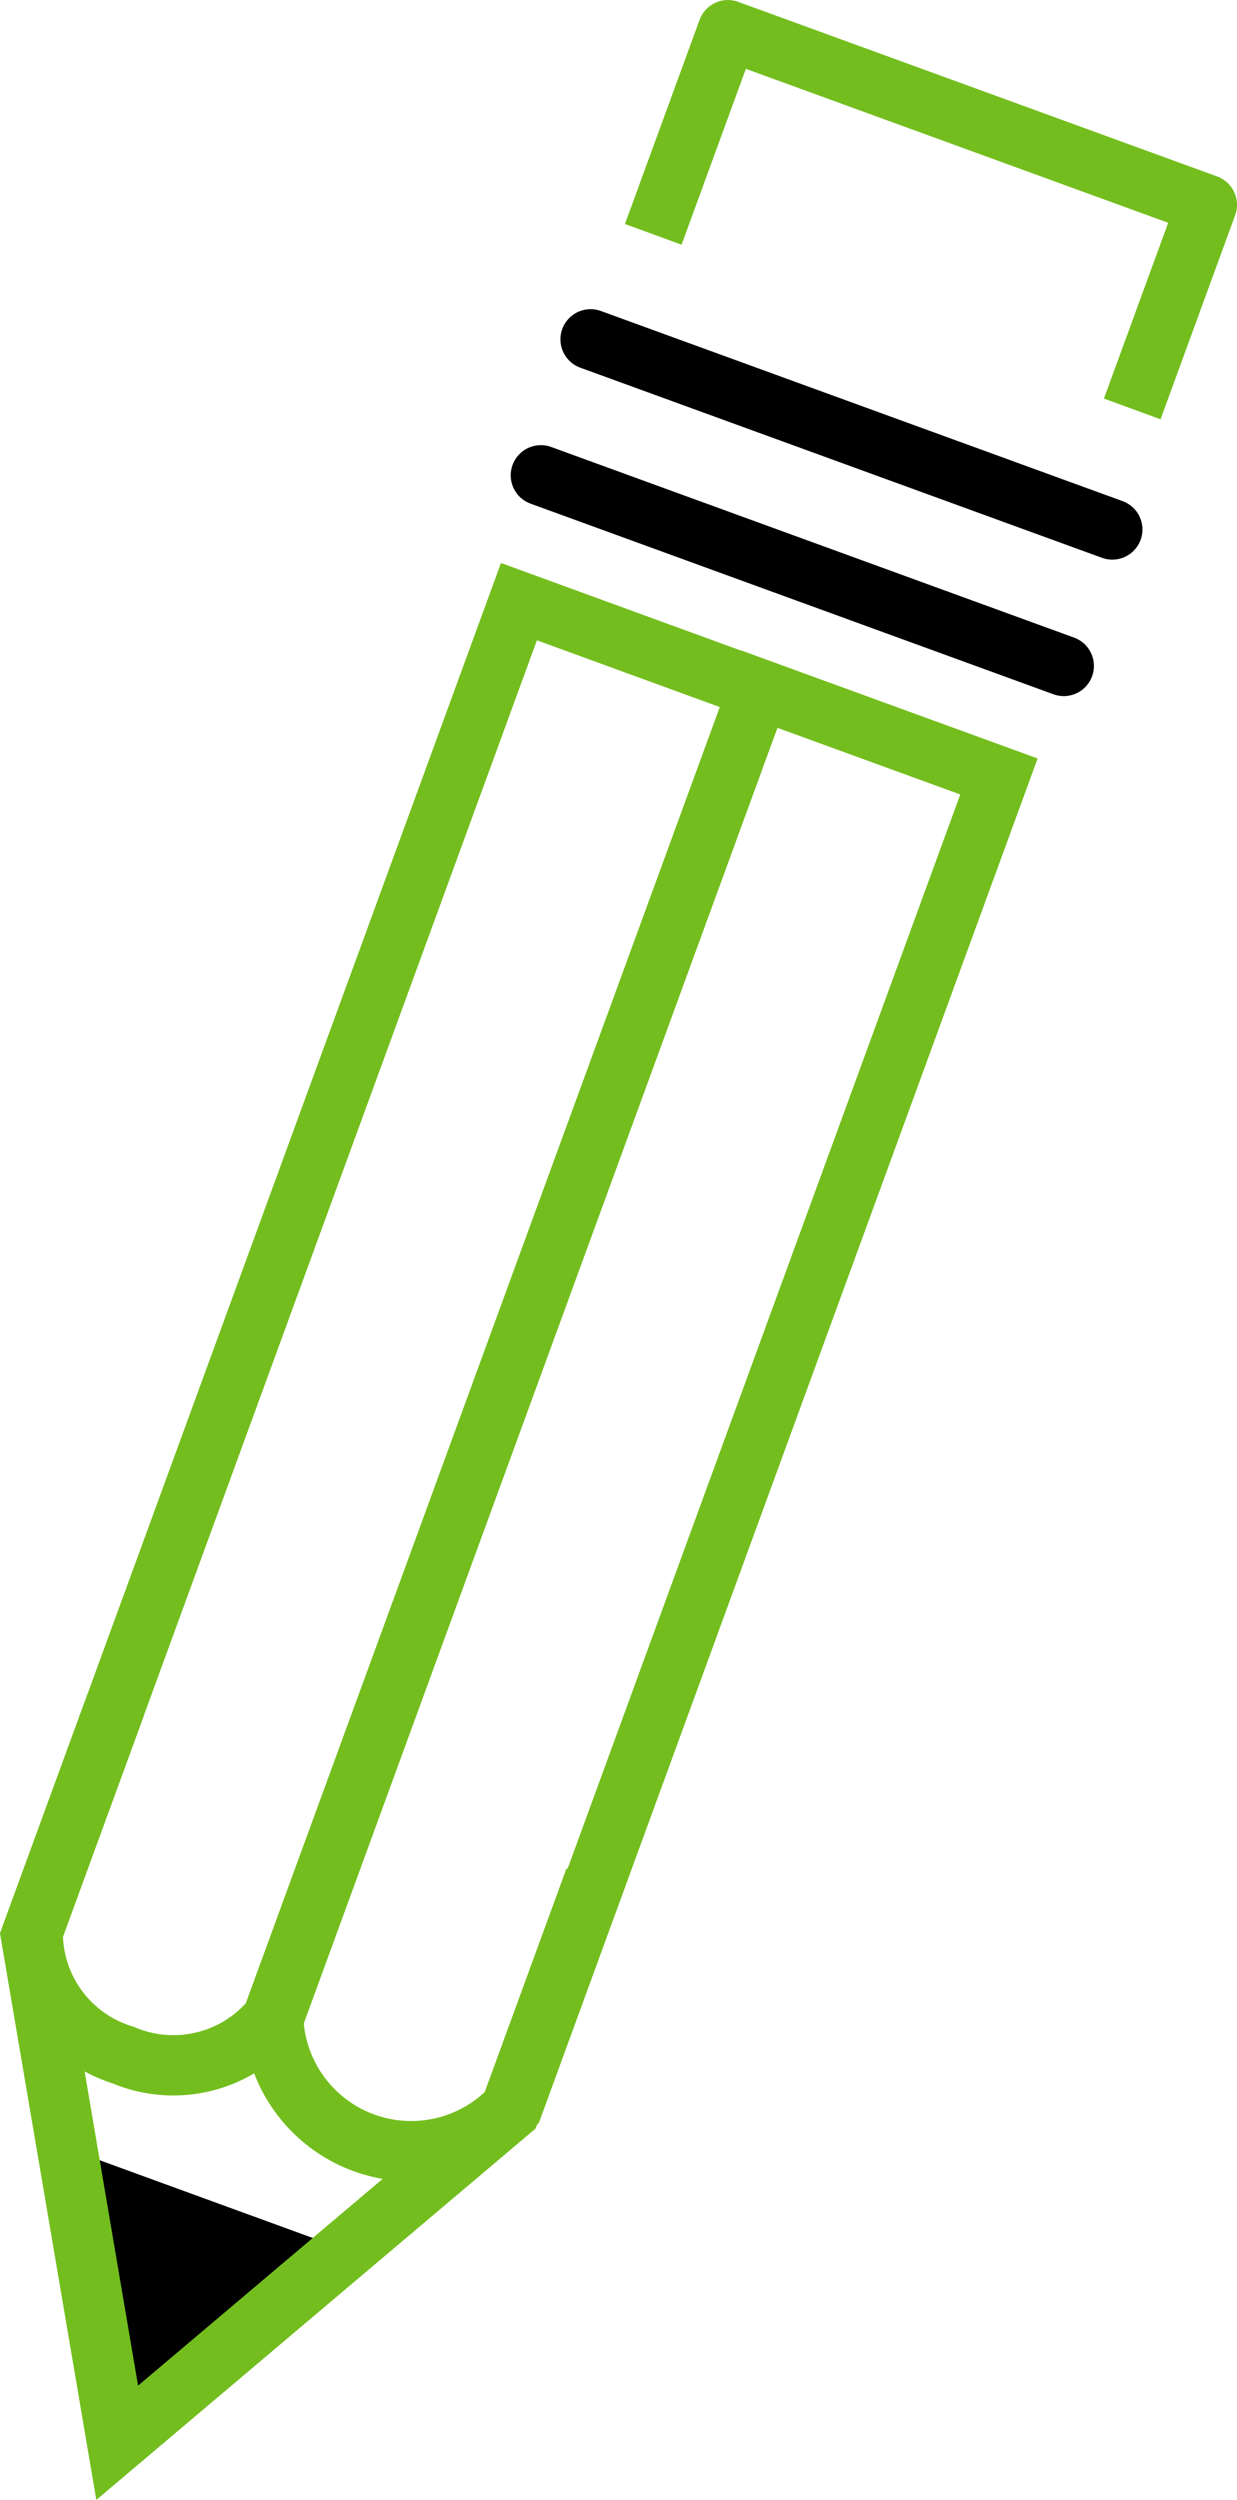
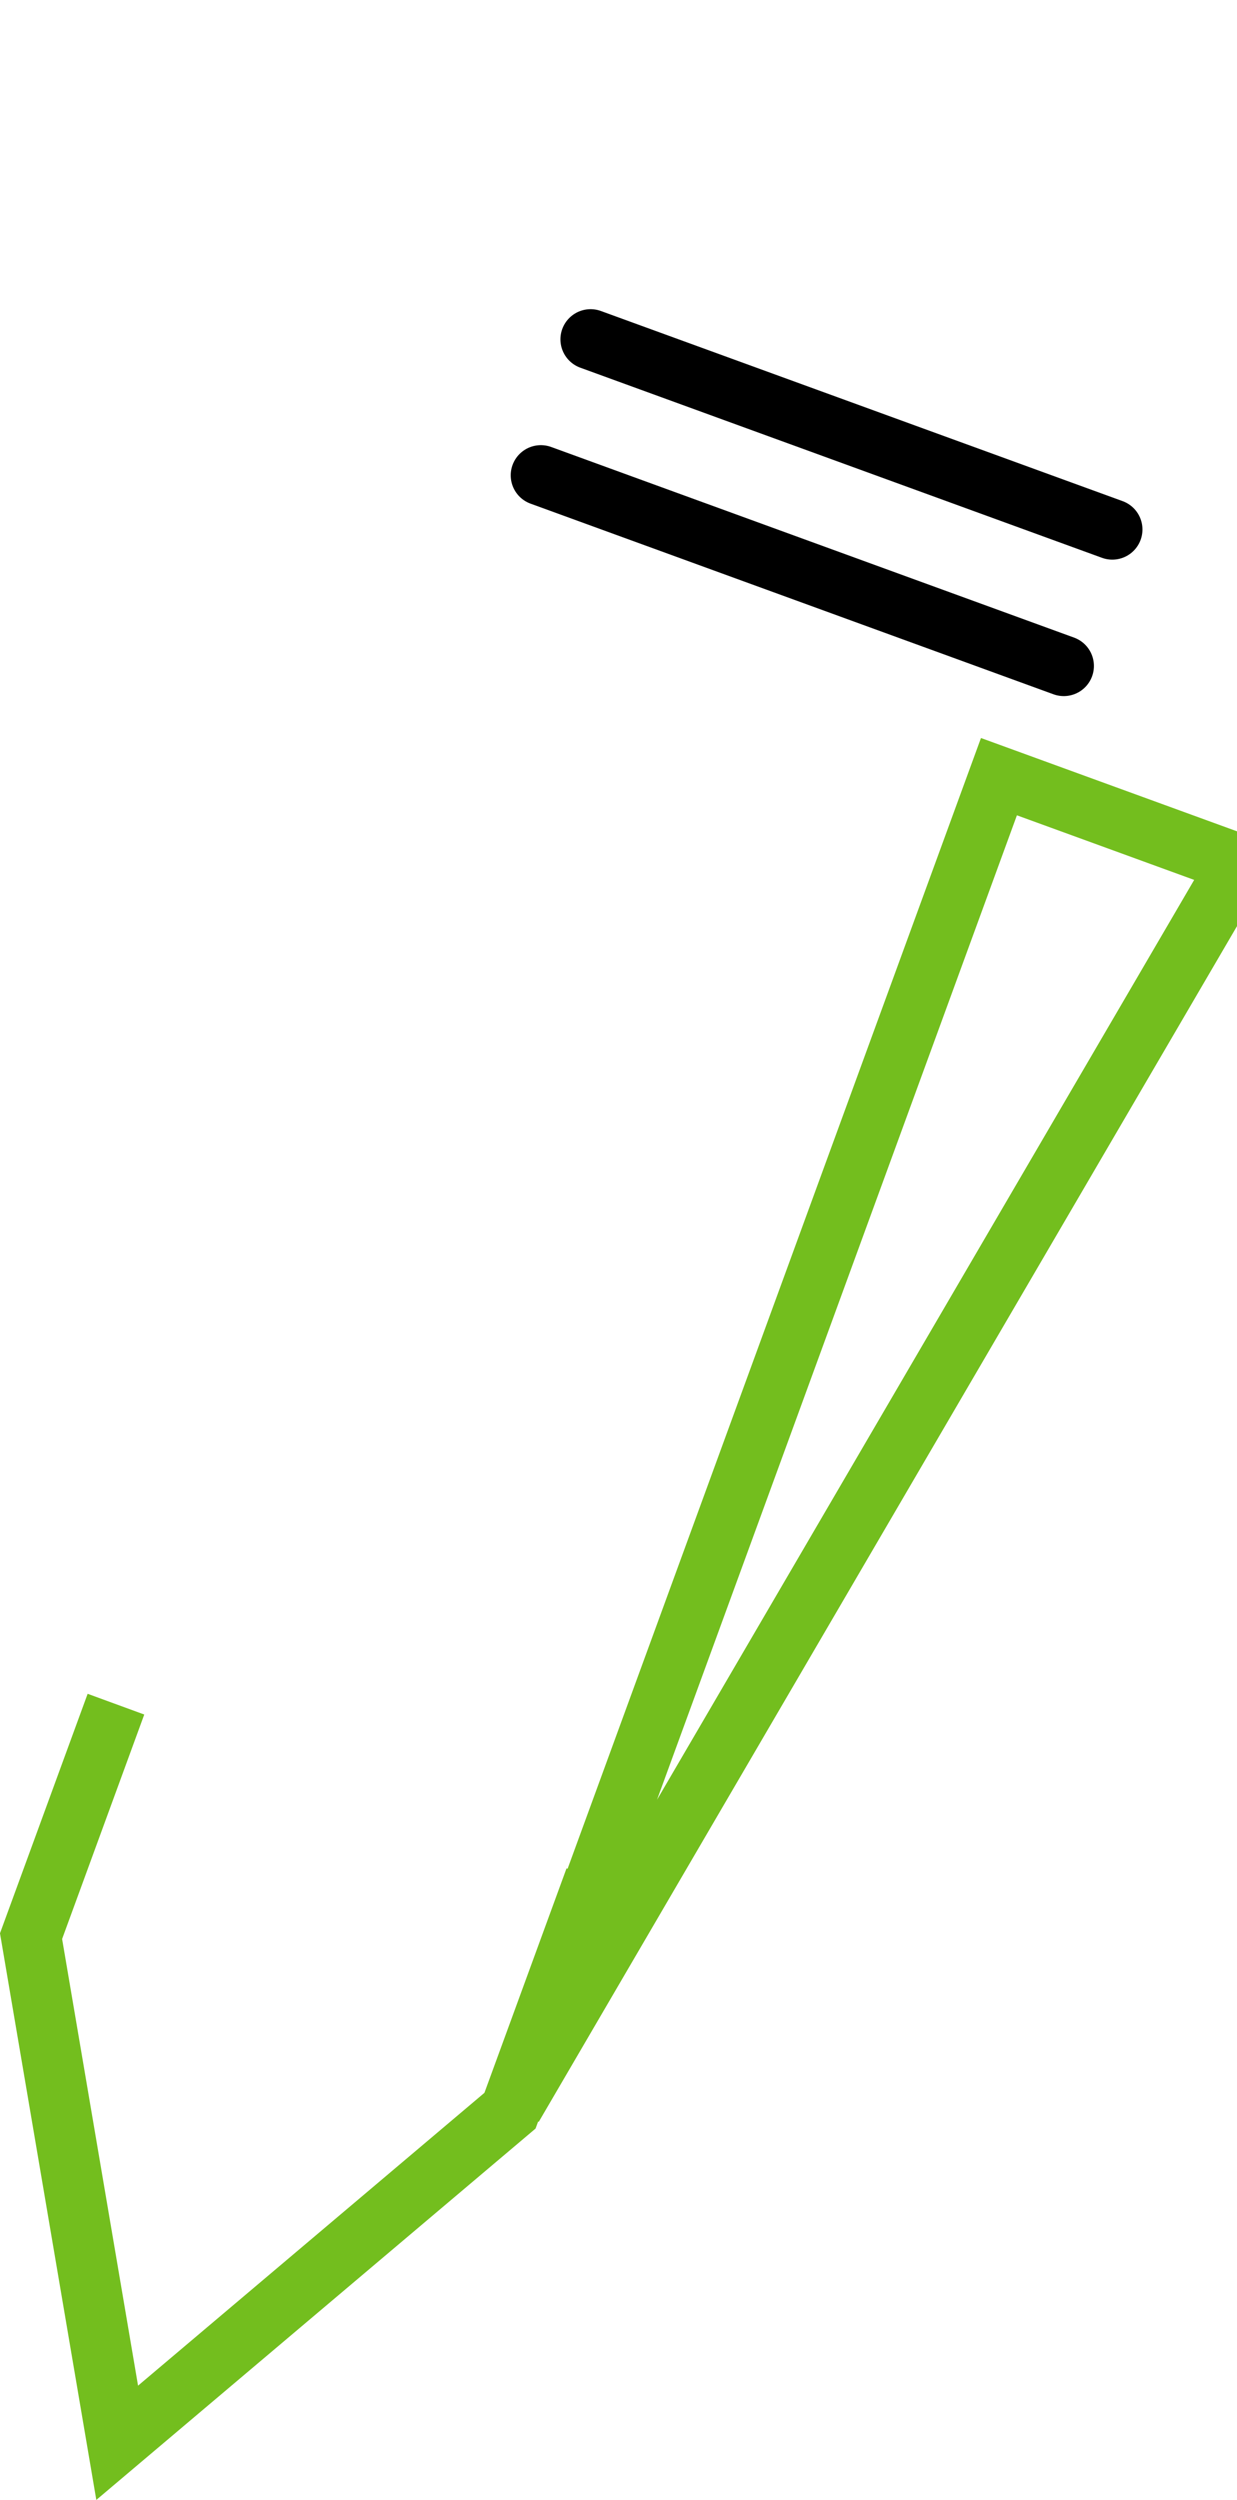
<svg xmlns="http://www.w3.org/2000/svg" width="41.03" height="82.894" viewBox="0 0 41.03 82.894">
  <g id="iko-projektowanie" transform="translate(1.03 1)">
    <g id="Group_830" data-name="Group 830">
-       <path id="Path_158" data-name="Path 158" d="M43.57,81.322a4.258,4.258,0,0,1-4.941,1.2,4.244,4.244,0,0,1-3-4.095l16.127-44.1L59.7,37.226Z" transform="translate(-35.573 -15.377)" fill="none" stroke="#73be1e" stroke-miterlimit="10" stroke-width="2" />
-       <path id="Path_159" data-name="Path 159" d="M49.879,83.625a4.579,4.579,0,0,1-7.943-2.9l16.127-44.1,7.943,2.894Z" transform="translate(-33.902 -14.772)" fill="none" stroke="#73be1e" stroke-miterlimit="10" stroke-width="2" />
-       <path id="Path_161" data-name="Path 161" d="M36.828,76.706l1.637,9.625,7.7-6.22Z" transform="translate(-35.254 -6.331)" />
+       <path id="Path_159" data-name="Path 159" d="M49.879,83.625l16.127-44.1,7.943,2.894Z" transform="translate(-33.902 -14.772)" fill="none" stroke="#73be1e" stroke-miterlimit="10" stroke-width="2" />
      <path id="Path_160" data-name="Path 160" d="M54.284,69.071,51.47,76.762,38.441,87.774l-2.857-16.8L38.4,63.282" transform="translate(-35.584 -7.774)" fill="none" stroke="#73be1e" stroke-miterlimit="10" stroke-width="2" />
      <line id="Line_36" data-name="Line 36" x2="17.305" y2="6.305" transform="translate(18.559 10.252)" fill="none" stroke="#000" stroke-linecap="round" stroke-miterlimit="10" stroke-width="2" />
      <line id="Line_37" data-name="Line 37" x2="17.344" y2="6.321" transform="translate(16.91 14.761)" fill="none" stroke="#000" stroke-linecap="round" stroke-miterlimit="10" stroke-width="2" />
-       <path id="Path_162" data-name="Path 162" d="M67.787,31.879l2.475-6.769-15.887-5.79L51.9,26.09" transform="translate(-31.262 -19.319)" fill="none" stroke="#73be1e" stroke-linejoin="round" stroke-width="2" />
    </g>
  </g>
</svg>